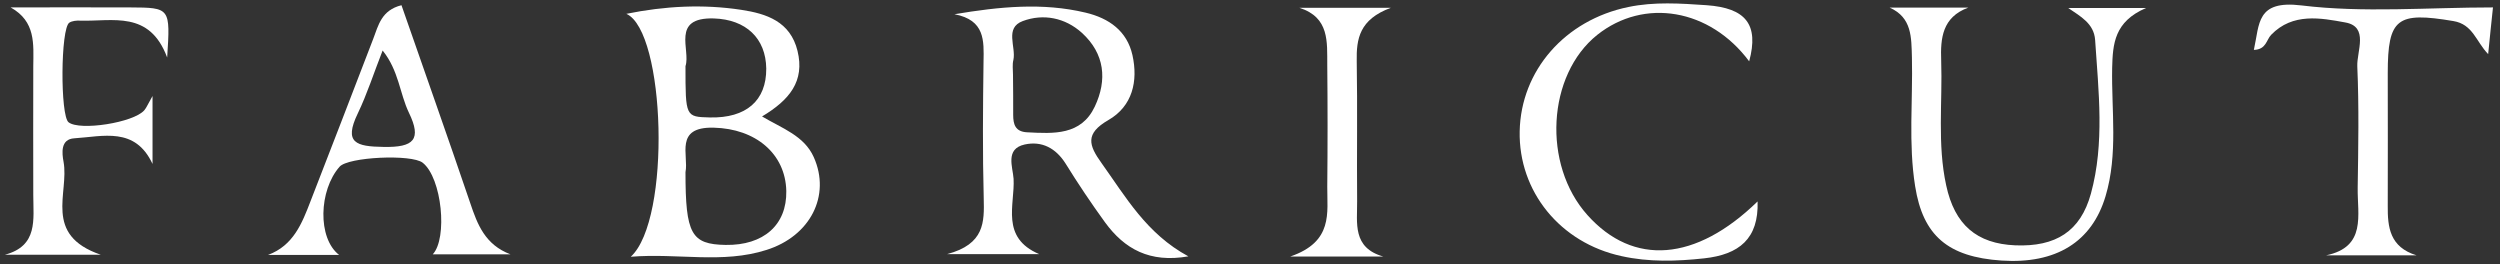
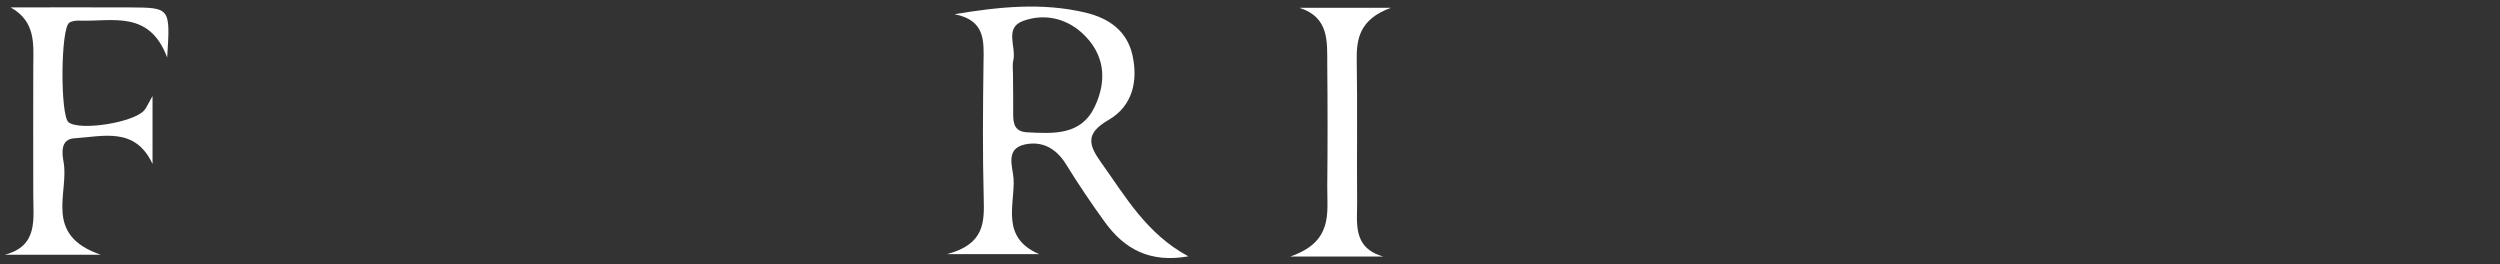
<svg xmlns="http://www.w3.org/2000/svg" width="331" height="35" viewBox="0 0 331 35" fill="none">
  <rect x="0" y="0" width="331" height="35" fill="#333333" stroke="none" />
  <path d="M126.371 1.884C132.368 0.876 138.047 0.319 143.726 1.672C146.857 2.415 149.219 4.113 149.936 7.298C150.705 10.748 149.936 14.065 146.751 15.896C143.62 17.7 144.151 19.24 145.849 21.601C149.06 26.086 151.793 30.942 157.34 33.941C152.218 34.843 148.874 32.959 146.3 29.43C144.469 26.909 142.744 24.335 141.099 21.681C139.799 19.611 137.941 18.629 135.659 19.133C133.058 19.717 134.093 22.106 134.199 23.671C134.385 27.121 132.421 31.447 137.596 33.649C134.013 33.649 130.404 33.649 125.389 33.649C130.378 32.322 130.325 29.403 130.245 26.245C130.086 20.221 130.139 14.197 130.219 8.174C130.272 5.387 130.431 2.654 126.371 1.884ZM134.12 9.872C134.146 11.65 134.146 13.428 134.146 15.206C134.146 16.453 134.411 17.435 135.977 17.515C139.507 17.7 143.142 17.939 144.947 14.118C146.619 10.588 146.274 7.112 143.248 4.352C141.019 2.335 138.127 1.778 135.42 2.787C132.978 3.689 134.544 6.183 134.173 7.935C134.013 8.545 134.12 9.235 134.12 9.872Z" fill="white" />
-   <path d="M82.929 1.831C88.025 0.796 93.093 0.531 98.135 1.3C101.479 1.805 104.637 2.84 105.592 6.74C106.574 10.748 104.531 13.242 100.895 15.418C103.575 17.01 106.468 17.966 107.742 20.805C110.024 25.9 107.29 31.261 101.479 33.092C95.667 34.95 89.749 33.49 83.513 33.994C88.9 29.058 88.104 4.14 82.929 1.831ZM90.758 22.796C90.758 30.995 91.527 32.349 96.065 32.428C101.107 32.508 104.186 29.775 104.106 25.29C104 20.354 100.046 17.037 94.5 16.904C89.245 16.771 91.209 20.54 90.758 22.796ZM90.758 8.757C90.758 15.471 90.758 15.471 93.995 15.551C98.799 15.657 101.479 13.322 101.452 9.076C101.399 5.069 98.772 2.574 94.5 2.441C88.794 2.282 91.474 6.608 90.758 8.757Z" fill="white" />
-   <path d="M250.193 1.009C253.67 1.009 257.119 1.009 260.596 1.009C257.146 2.282 256.907 5.069 257.013 8.014C257.199 13.534 256.483 19.08 257.677 24.547C258.791 29.748 261.71 32.269 266.832 32.482C272.166 32.694 275.457 30.651 276.837 25.635C278.668 18.948 277.845 12.101 277.394 5.281C277.235 3.105 275.457 2.176 273.838 1.062C276.943 1.062 280.048 1.062 284.134 1.062C279.941 2.866 279.729 5.785 279.65 8.996C279.543 14.649 280.446 20.381 278.774 25.98C276.969 32.031 272.219 34.976 265.001 34.498C257.916 34.021 254.598 31.208 253.563 24.653C252.661 19.001 253.272 13.295 253.139 7.616C253.059 4.963 253.165 2.335 250.193 1.009Z" fill="white" />
-   <path d="M53.155 0.69C56.18 9.394 59.285 18.125 62.257 26.882C63.212 29.722 64.221 32.402 67.591 33.676C64.088 33.676 60.611 33.676 57.294 33.676C59.285 31.553 58.515 23.565 55.968 21.548C54.481 20.381 46.069 20.779 44.955 22.079C42.221 25.184 42.009 31.526 44.901 33.755C41.531 33.755 38.506 33.755 35.481 33.755C38.851 32.508 39.992 29.563 41.133 26.59C43.893 19.452 46.679 12.313 49.413 5.148C50.103 3.344 50.501 1.354 53.155 0.69ZM50.66 6.688C49.492 9.66 48.617 12.42 47.37 15.02C45.485 18.921 47.131 19.399 50.793 19.452C54.8 19.532 55.861 18.47 54.136 14.914C52.916 12.367 52.81 9.368 50.66 6.688Z" fill="white" />
  <path d="M1.407 0.982C6.688 0.982 11.942 0.955 17.223 0.982C22.557 1.009 22.557 1.035 22.133 7.616C19.797 1.327 14.915 2.866 10.615 2.733C10.138 2.707 9.554 2.76 9.182 2.999C8.015 3.742 7.962 15.312 9.076 16.188C10.562 17.355 17.701 16.241 19.107 14.596C19.399 14.251 19.558 13.826 20.195 12.711C20.195 16.055 20.195 18.629 20.195 21.708C17.887 16.745 13.641 18.072 9.846 18.311C7.988 18.417 8.201 20.275 8.413 21.416C9.182 25.555 5.653 31.102 13.349 33.729C8.439 33.729 4.538 33.729 0.637 33.729C5.069 32.561 4.406 29.058 4.406 25.847C4.406 20.142 4.379 14.463 4.406 8.757C4.432 5.838 4.751 2.84 1.407 0.982Z" fill="white" />
-   <path d="M330.07 0.982C329.885 2.76 329.672 4.697 329.433 7.165C327.815 5.493 327.417 3.211 324.816 2.787C317.385 1.539 316.138 2.388 316.138 9.686C316.138 15.524 316.165 21.389 316.138 27.227C316.112 30.093 316.404 32.721 319.96 33.809C315.952 33.809 311.945 33.809 307.965 33.809C313.352 32.694 312.105 28.474 312.158 24.866C312.237 19.505 312.343 14.144 312.105 8.784C312.025 6.794 313.67 3.53 310.512 2.972C307.301 2.388 303.56 1.645 300.694 4.618C300.057 5.281 300.057 6.555 298.411 6.608C299.181 3.131 298.73 0 304.701 0.717C312.927 1.725 321.419 0.982 330.07 0.982Z" fill="white" />
-   <path d="M231.591 8.12C226.389 1.141 217.685 -0.318 211.475 4.618C204.841 9.925 204.178 21.787 210.175 28.474C216.252 35.268 224.532 34.631 232.705 26.67C232.864 31.606 230.264 33.702 225.62 34.206C221.958 34.605 218.295 34.711 214.713 33.915C206.566 32.163 201.046 25.343 201.206 17.382C201.365 9.341 207.203 2.654 215.589 0.929C219.038 0.212 222.462 0.451 225.965 0.69C231.113 1.062 232.917 3.211 231.591 8.12Z" fill="white" />
  <path d="M183.16 33.968C179.525 33.968 175.889 33.968 170.821 33.968C176.553 32.004 175.703 28.183 175.73 24.706C175.783 19.346 175.783 13.959 175.73 8.598C175.703 5.573 176.048 2.309 172.041 1.035C175.677 1.035 179.312 1.035 184.142 1.035C179.976 2.574 179.578 5.148 179.631 8.094C179.737 14.277 179.631 20.46 179.684 26.644C179.711 29.51 179.021 32.8 183.16 33.968Z" fill="white" />
</svg>